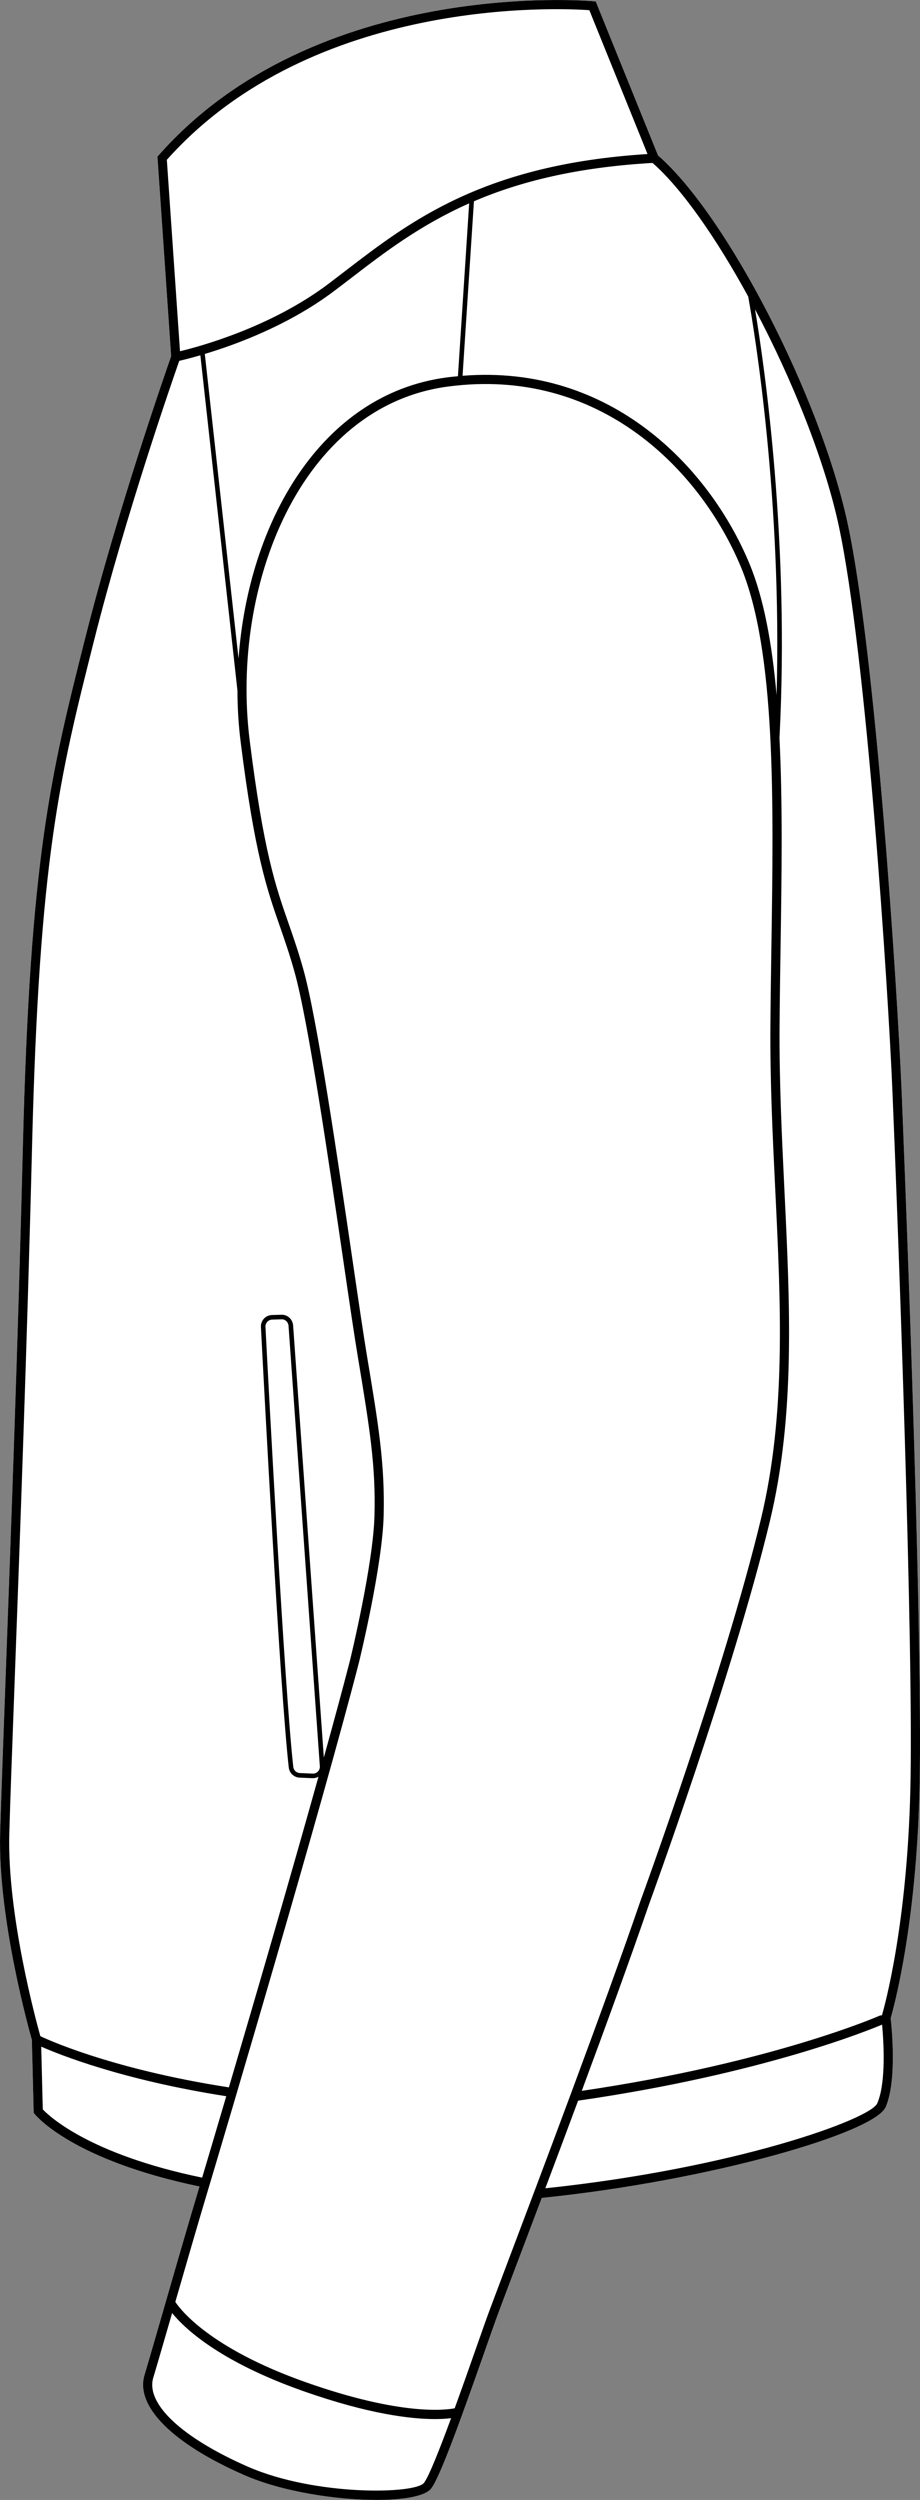
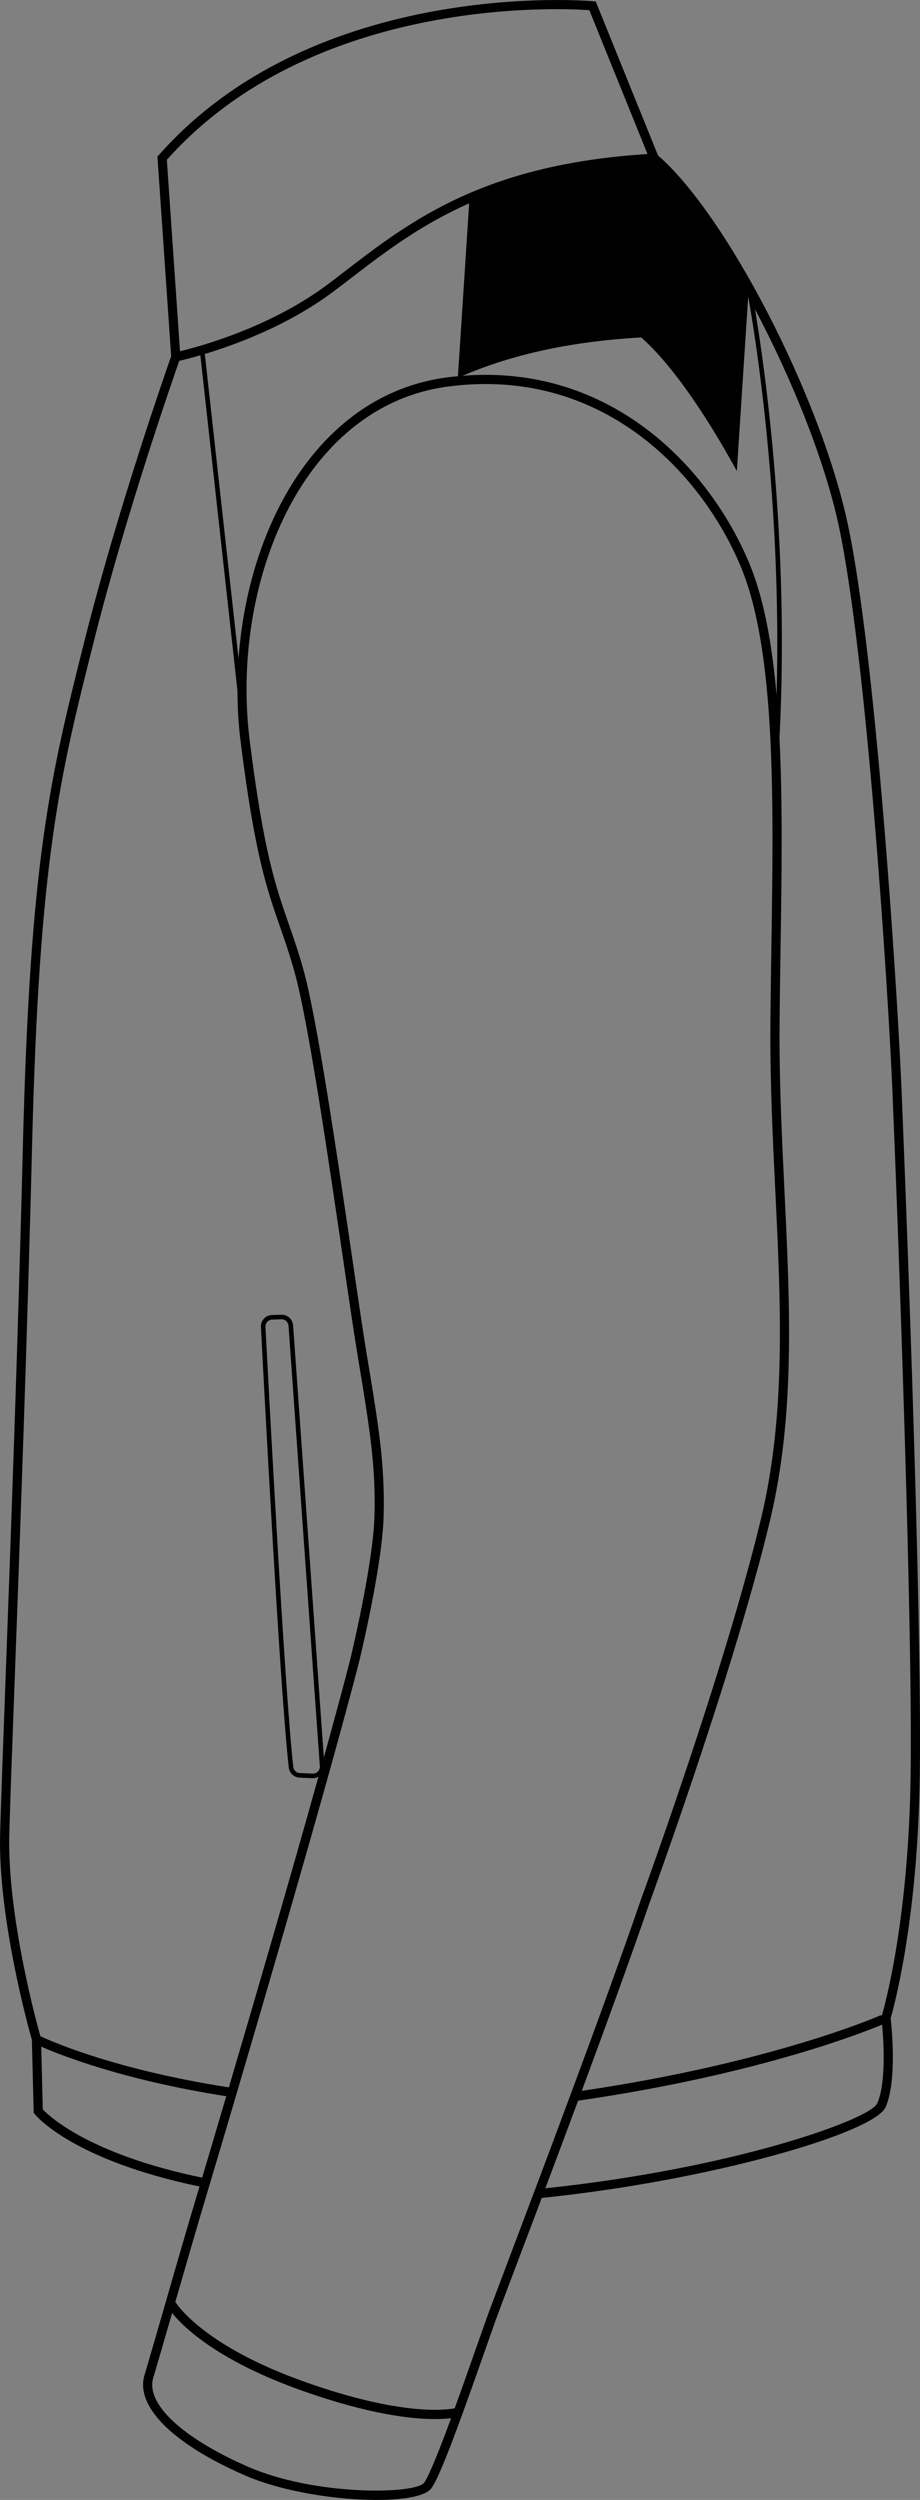
<svg xmlns="http://www.w3.org/2000/svg" id="Layer_2" data-name="Layer 2" viewBox="0 0 200.66 544.98">
  <rect x="0" y="0" width="200.66" height="544.98" fill="#808080" stroke="none" />
  <defs>
    <style>
      .cls-1 {
        fill: #fff;
      }
    </style>
  </defs>
  <g id="_654_copy" data-name="654 copy">
    <g>
-       <path class="cls-1" d="M196.64,237.67c.05,1.15,4.81,116.3,3.91,152.67-.73,29.77-5.68,47.52-6.29,49.63,.2,1.78,1.44,13.53-1.09,19.36-2.45,5.63-38.17,16.03-75.01,19.81-2.24,5.94-4.25,11.24-5.85,15.47-1.77,4.68-3.06,8.09-3.65,9.69-.69,1.86-1.72,4.8-2.92,8.22-5.07,14.41-9.78,27.56-11.72,30-1.31,1.64-5.93,2.46-11.89,2.46-8.83,0-20.59-1.8-28.82-5.4-15.69-6.86-23.84-15.02-21.79-21.83,.86-2.87,2.44-8.35,4.28-14.7,2.5-8.68,5.34-18.52,7.46-25.55,.07-.26,.16-.55,.25-.85-27.62-5.74-35.62-15.38-35.95-15.8l-.21-.26-.4-15.93c-.57-1.98-7.42-26.44-6.92-44.98,.18-6.48,.62-18.47,1.18-33.65,1.09-29.52,2.74-74.13,3.78-116.08,1.56-63.09,6.07-80.98,13.53-110.61l.06-.22c7.19-28.48,17.79-58.73,18.75-61.46l-2.99-43.52,.28-.31C68.94-5.05,128.73,.22,129.33,.27l.61,.06,13.58,33.56c14.98,12.99,35.42,52.59,41.36,80.22,6.16,28.65,10.84,101.63,11.76,123.56Z" />
-       <path d="M196.64,237.67c-.92-21.93-5.6-94.91-11.76-123.56-5.94-27.63-26.38-67.23-41.36-80.22L129.94,.33l-.61-.06c-.6-.05-60.39-5.32-94.71,33.56l-.28,.31,2.99,43.52c-.96,2.73-11.56,32.98-18.75,61.46l-.06,.22c-7.46,29.63-11.97,47.52-13.53,110.61-1.04,41.95-2.69,86.56-3.78,116.08-.56,15.18-1,27.17-1.18,33.65-.5,18.54,6.35,43,6.92,44.98l.4,15.93,.21,.26c.33,.42,8.33,10.06,35.95,15.8-.09,.3-.18,.59-.25,.85-2.12,7.03-4.96,16.87-7.46,25.55-1.84,6.35-3.42,11.83-4.28,14.7-2.05,6.81,6.1,14.97,21.79,21.83,8.23,3.6,19.99,5.4,28.82,5.4,5.96,0,10.58-.82,11.89-2.46,1.94-2.44,6.65-15.59,11.72-30,1.2-3.42,2.23-6.36,2.92-8.22,.59-1.6,1.88-5.01,3.65-9.69,1.6-4.23,3.61-9.53,5.85-15.47,36.84-3.78,72.56-14.18,75.01-19.81,2.53-5.83,1.29-17.58,1.09-19.36,.61-2.11,5.56-19.86,6.29-49.63,.9-36.37-3.86-151.52-3.91-152.67Zm-33.45-173.02c1.45,8.1,7.37,44.15,6.19,86.89-.99-11.23-2.78-21.15-5.95-28.74-8.67-20.81-30.13-43.48-62.54-40.88l2.48-38.04c9.88-4.23,22.27-7.41,38.96-8.36,6.38,5.59,13.93,16.44,20.86,29.13Zm-63.31,17.37c-.82,.07-1.63,.15-2.46,.26-27.64,3.67-43.32,31.96-45.39,61.32l-7.36-66.44c6.89-2.07,18.38-6.31,28.18-13.7,1.23-.92,2.47-1.87,3.72-2.83,7.27-5.59,15.05-11.55,25.76-16.3l-2.45,37.69ZM36.39,34.84C68.24-.87,122.25,1.77,128.54,2.22l12.69,31.36c-35.62,2.24-51.69,14.56-65.88,25.46-1.25,.96-2.48,1.9-3.7,2.83-12.64,9.52-28.17,13.69-32.39,14.7l-2.87-41.73ZM2.03,399.74c.17-6.47,.62-18.46,1.18-33.64,1.09-29.52,2.74-74.14,3.78-116.11,1.55-62.86,6.04-80.66,13.47-110.16l.06-.23c6.95-27.54,17.11-56.76,18.58-60.94,.8-.18,2.41-.57,4.6-1.21l8.09,73.1c.01,3.73,.23,7.45,.69,11.11,3.06,24.51,5.73,32.15,8.55,40.25,1.03,2.95,2.1,6.01,3.21,9.98,2.97,10.58,7.42,40.94,10.67,63.11,1.28,8.76,2.39,16.33,3.14,20.79,2.7,16.23,3.89,23.86,3.63,34.5-.25,10.73-5.28,31.43-5.33,31.63-1.51,5.88-3.49,13.17-5.72,21.22l-6.7-94.21c-.1-1.34-1.25-2.39-2.58-2.32l-2.01,.06c-.69,.02-1.32,.3-1.78,.8-.46,.5-.69,1.15-.65,1.82h0c.67,13.03,4.14,78.87,6.07,96.01,.14,1.24,1.14,2.17,2.38,2.22l2.79,.12h.11c.43,0,.84-.12,1.2-.32-6.17,22.09-13.95,48.76-19.54,67.72-26.35-4.07-40.58-10.9-41.12-11.16-.87-3.11-7.25-26.43-6.77-44.14Zm67.73-14.71c.03,.43-.12,.85-.42,1.16-.3,.31-.72,.47-1.14,.45l-2.79-.12c-.75-.03-1.35-.59-1.44-1.33-1.92-17.12-5.39-82.93-6.07-95.95-.02-.4,.12-.79,.4-1.09s.66-.47,1.07-.48l2.01-.06c.79-.06,1.49,.59,1.55,1.4l6.83,96.02ZM9.33,459.84l-.34-13.68c3.82,1.69,17.64,7.27,40.36,10.81-2.24,7.6-4.08,13.8-5.26,17.75-24.57-5.07-33.35-13.39-34.76-14.88Zm83.13,81.43c-1.96,2.46-23.69,2.88-38.35-3.52-14.45-6.32-22.38-13.76-20.68-19.42,.84-2.79,2.35-8.01,4.11-14.09,2.64,3.26,10.18,10.52,28.6,17.01,14.33,5.05,23.53,6.1,28.71,6.1,1.52,0,2.68-.09,3.54-.2-2.5,6.79-4.87,12.78-5.93,14.12Zm17.98-47.36c-1.77,4.68-3.06,8.1-3.65,9.69-.7,1.88-1.74,4.83-2.94,8.25-1.33,3.8-3.01,8.56-4.68,13.15-2.1,.41-11.83,1.6-32.36-5.64-21.11-7.43-27.51-15.94-28.57-17.55,2.37-8.21,4.97-17.19,6.93-23.73,3.84-12.77,25.03-84.24,33.12-115.67,.21-.86,5.13-21.13,5.39-32.07,.27-11.28-1.12-19.66-3.66-34.88-.74-4.44-1.85-12-3.13-20.75-3.26-22.22-7.72-52.65-10.72-63.36-1.13-4.03-2.21-7.12-3.25-10.1-2.79-7.99-5.42-15.54-8.46-39.84-4.22-33.78,11.1-72.88,43.23-77.14,33.25-4.42,55.19,18.41,63.9,39.3,7.64,18.35,7.14,51.05,6.66,82.67-.09,5.8-.18,11.8-.22,17.64-.08,12.02,.5,23.94,1.06,35.47,1.22,25.17,2.37,48.94-3.12,71.78-7.98,33.21-26.13,82.87-26.32,83.38-8.09,23.59-22.36,61.28-29.21,79.4Zm80.89-35.38c-1.5,3.45-31.08,14.17-72.39,18.51,2.24-5.94,4.67-12.43,7.15-19.1,40.16-5.8,63.62-15.44,66.3-16.58,.32,3.44,.94,12.59-1.06,17.17Zm7.22-68.23c-.72,29.37-5.56,46.87-6.2,49.05-.17-.02-.34-.01-.51,.07-.23,.1-23.43,10.27-64.95,16.38,5.3-14.29,10.7-29.13,14.65-40.62,.18-.5,18.37-50.26,26.38-83.59,5.55-23.11,4.39-47.02,3.16-72.34-.55-11.5-1.13-23.39-1.05-35.36,.04-5.82,.13-11.82,.22-17.62,.24-15.45,.47-31.16-.24-45.38,2.22-42.77-3.19-80.6-5.33-93.46,8.14,15.4,15.22,33.04,18.24,47.1,6.13,28.52,10.8,101.34,11.72,123.22,1.26,29.89,4.67,122.08,3.91,152.55Z" />
+       <path d="M196.64,237.67c-.92-21.93-5.6-94.91-11.76-123.56-5.94-27.63-26.38-67.23-41.36-80.22L129.94,.33l-.61-.06c-.6-.05-60.39-5.32-94.71,33.56l-.28,.31,2.99,43.52c-.96,2.73-11.56,32.98-18.75,61.46l-.06,.22c-7.46,29.63-11.97,47.52-13.53,110.61-1.04,41.95-2.69,86.56-3.78,116.08-.56,15.18-1,27.17-1.18,33.65-.5,18.54,6.35,43,6.92,44.98l.4,15.93,.21,.26c.33,.42,8.33,10.06,35.95,15.8-.09,.3-.18,.59-.25,.85-2.12,7.03-4.96,16.87-7.46,25.55-1.84,6.35-3.42,11.83-4.28,14.7-2.05,6.81,6.1,14.97,21.79,21.83,8.23,3.6,19.99,5.4,28.82,5.4,5.96,0,10.58-.82,11.89-2.46,1.94-2.44,6.65-15.59,11.72-30,1.2-3.42,2.23-6.36,2.92-8.22,.59-1.6,1.88-5.01,3.65-9.69,1.6-4.23,3.61-9.53,5.85-15.47,36.84-3.78,72.56-14.18,75.01-19.81,2.53-5.83,1.29-17.58,1.09-19.36,.61-2.11,5.56-19.86,6.29-49.63,.9-36.37-3.86-151.52-3.91-152.67Zm-33.45-173.02c1.45,8.1,7.37,44.15,6.19,86.89-.99-11.23-2.78-21.15-5.95-28.74-8.67-20.81-30.13-43.48-62.54-40.88c9.88-4.23,22.27-7.41,38.96-8.36,6.38,5.59,13.93,16.44,20.86,29.13Zm-63.31,17.37c-.82,.07-1.63,.15-2.46,.26-27.64,3.67-43.32,31.96-45.39,61.32l-7.36-66.44c6.89-2.07,18.38-6.31,28.18-13.7,1.23-.92,2.47-1.87,3.72-2.83,7.27-5.59,15.05-11.55,25.76-16.3l-2.45,37.69ZM36.39,34.84C68.24-.87,122.25,1.77,128.54,2.22l12.69,31.36c-35.62,2.24-51.69,14.56-65.88,25.46-1.25,.96-2.48,1.9-3.7,2.83-12.64,9.52-28.17,13.69-32.39,14.7l-2.87-41.73ZM2.03,399.74c.17-6.47,.62-18.46,1.18-33.64,1.09-29.52,2.74-74.14,3.78-116.11,1.55-62.86,6.04-80.66,13.47-110.16l.06-.23c6.95-27.54,17.11-56.76,18.58-60.94,.8-.18,2.41-.57,4.6-1.21l8.09,73.1c.01,3.73,.23,7.45,.69,11.11,3.06,24.51,5.73,32.15,8.55,40.25,1.03,2.95,2.1,6.01,3.21,9.98,2.97,10.58,7.42,40.94,10.67,63.11,1.28,8.76,2.39,16.33,3.14,20.79,2.7,16.23,3.89,23.86,3.63,34.5-.25,10.73-5.28,31.43-5.33,31.63-1.51,5.88-3.49,13.17-5.72,21.22l-6.7-94.21c-.1-1.34-1.25-2.39-2.58-2.32l-2.01,.06c-.69,.02-1.32,.3-1.78,.8-.46,.5-.69,1.15-.65,1.82h0c.67,13.03,4.14,78.87,6.07,96.01,.14,1.24,1.14,2.17,2.38,2.22l2.79,.12h.11c.43,0,.84-.12,1.2-.32-6.17,22.09-13.95,48.76-19.54,67.72-26.35-4.07-40.58-10.9-41.12-11.16-.87-3.11-7.25-26.43-6.77-44.14Zm67.73-14.71c.03,.43-.12,.85-.42,1.16-.3,.31-.72,.47-1.14,.45l-2.79-.12c-.75-.03-1.35-.59-1.44-1.33-1.92-17.12-5.39-82.93-6.07-95.95-.02-.4,.12-.79,.4-1.09s.66-.47,1.07-.48l2.01-.06c.79-.06,1.49,.59,1.55,1.4l6.83,96.02ZM9.33,459.84l-.34-13.68c3.82,1.69,17.64,7.27,40.36,10.81-2.24,7.6-4.08,13.8-5.26,17.75-24.57-5.07-33.35-13.39-34.76-14.88Zm83.13,81.43c-1.96,2.46-23.69,2.88-38.35-3.52-14.45-6.32-22.38-13.76-20.68-19.42,.84-2.79,2.35-8.01,4.11-14.09,2.64,3.26,10.18,10.52,28.6,17.01,14.33,5.05,23.53,6.1,28.71,6.1,1.52,0,2.68-.09,3.54-.2-2.5,6.79-4.87,12.78-5.93,14.12Zm17.98-47.36c-1.77,4.68-3.06,8.1-3.65,9.69-.7,1.88-1.74,4.83-2.94,8.25-1.33,3.8-3.01,8.56-4.68,13.15-2.1,.41-11.83,1.6-32.36-5.64-21.11-7.43-27.51-15.94-28.57-17.55,2.37-8.21,4.97-17.19,6.93-23.73,3.84-12.77,25.03-84.24,33.12-115.67,.21-.86,5.13-21.13,5.39-32.07,.27-11.28-1.12-19.66-3.66-34.88-.74-4.44-1.85-12-3.13-20.75-3.26-22.22-7.72-52.65-10.72-63.36-1.13-4.03-2.21-7.12-3.25-10.1-2.79-7.99-5.42-15.54-8.46-39.84-4.22-33.78,11.1-72.88,43.23-77.14,33.25-4.42,55.19,18.41,63.9,39.3,7.64,18.35,7.14,51.05,6.66,82.67-.09,5.8-.18,11.8-.22,17.64-.08,12.02,.5,23.94,1.06,35.47,1.22,25.17,2.37,48.94-3.12,71.78-7.98,33.21-26.13,82.87-26.32,83.38-8.09,23.59-22.36,61.28-29.21,79.4Zm80.89-35.38c-1.5,3.45-31.08,14.17-72.39,18.51,2.24-5.94,4.67-12.43,7.15-19.1,40.16-5.8,63.62-15.44,66.3-16.58,.32,3.44,.94,12.59-1.06,17.17Zm7.22-68.23c-.72,29.37-5.56,46.87-6.2,49.05-.17-.02-.34-.01-.51,.07-.23,.1-23.43,10.27-64.95,16.38,5.3-14.29,10.7-29.13,14.65-40.62,.18-.5,18.37-50.26,26.38-83.59,5.55-23.11,4.39-47.02,3.16-72.34-.55-11.5-1.13-23.39-1.05-35.36,.04-5.82,.13-11.82,.22-17.62,.24-15.45,.47-31.16-.24-45.38,2.22-42.77-3.19-80.6-5.33-93.46,8.14,15.4,15.22,33.04,18.24,47.1,6.13,28.52,10.8,101.34,11.72,123.22,1.26,29.89,4.67,122.08,3.91,152.55Z" />
    </g>
  </g>
</svg>